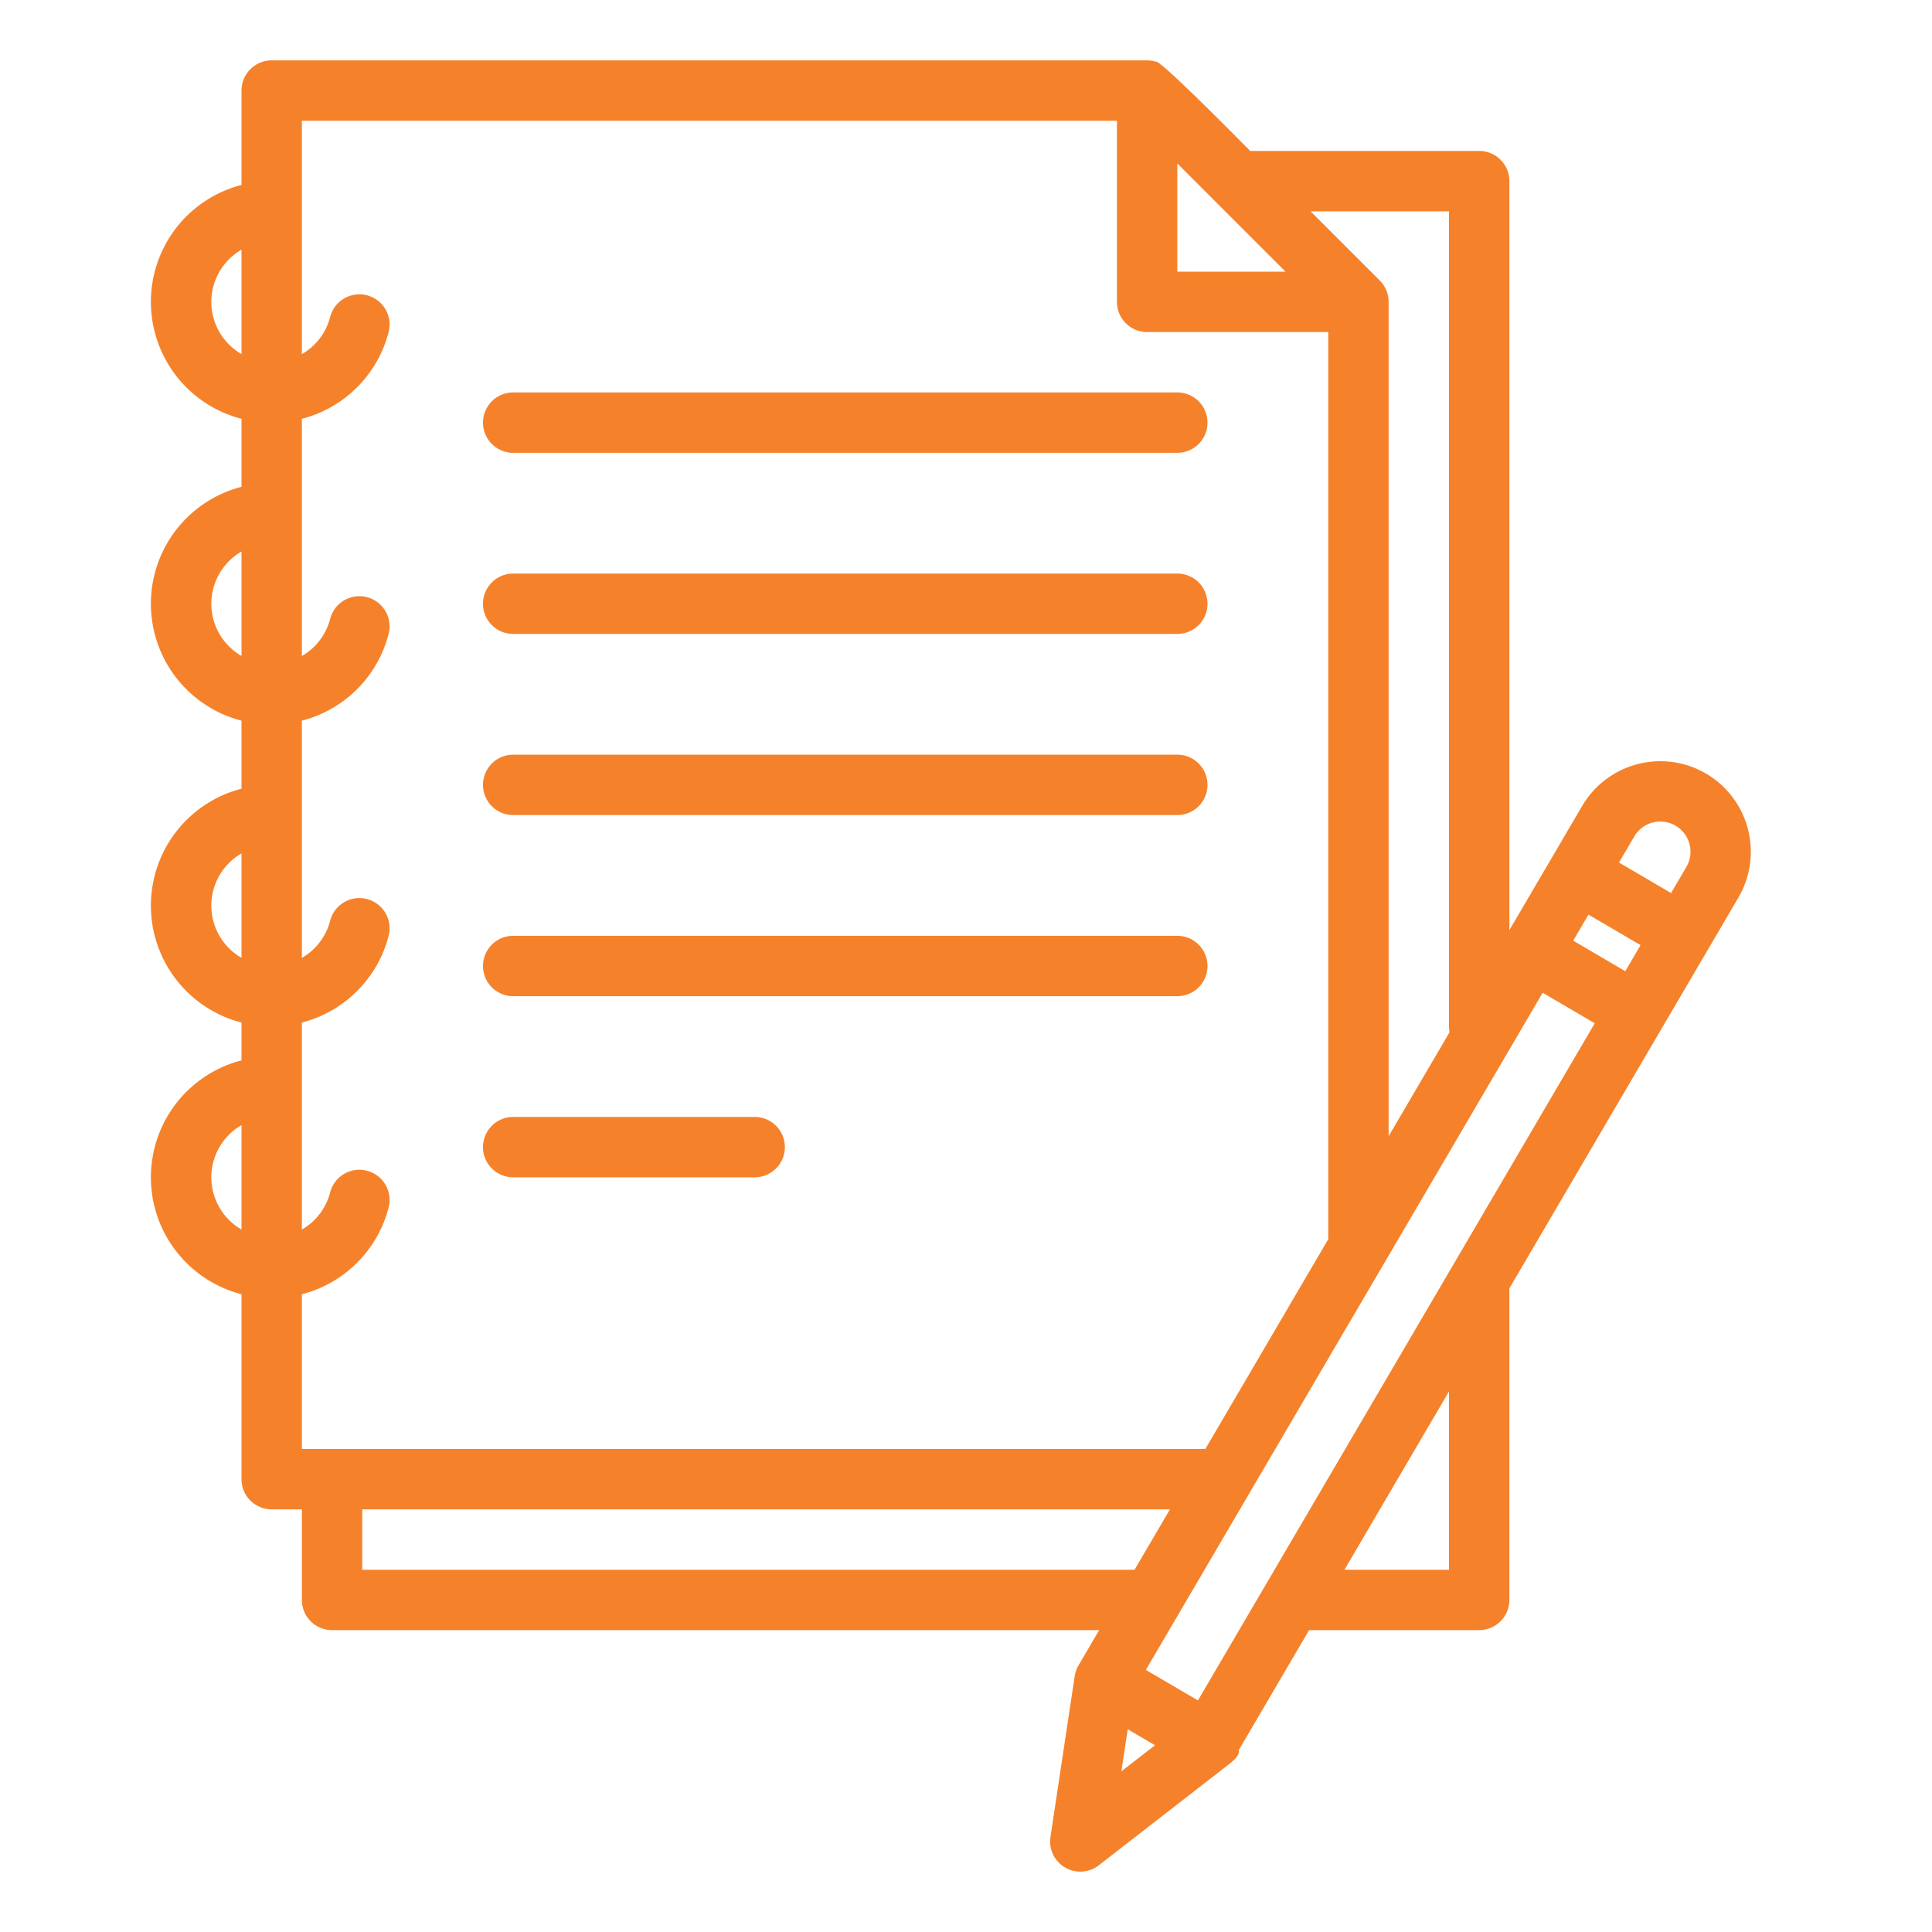
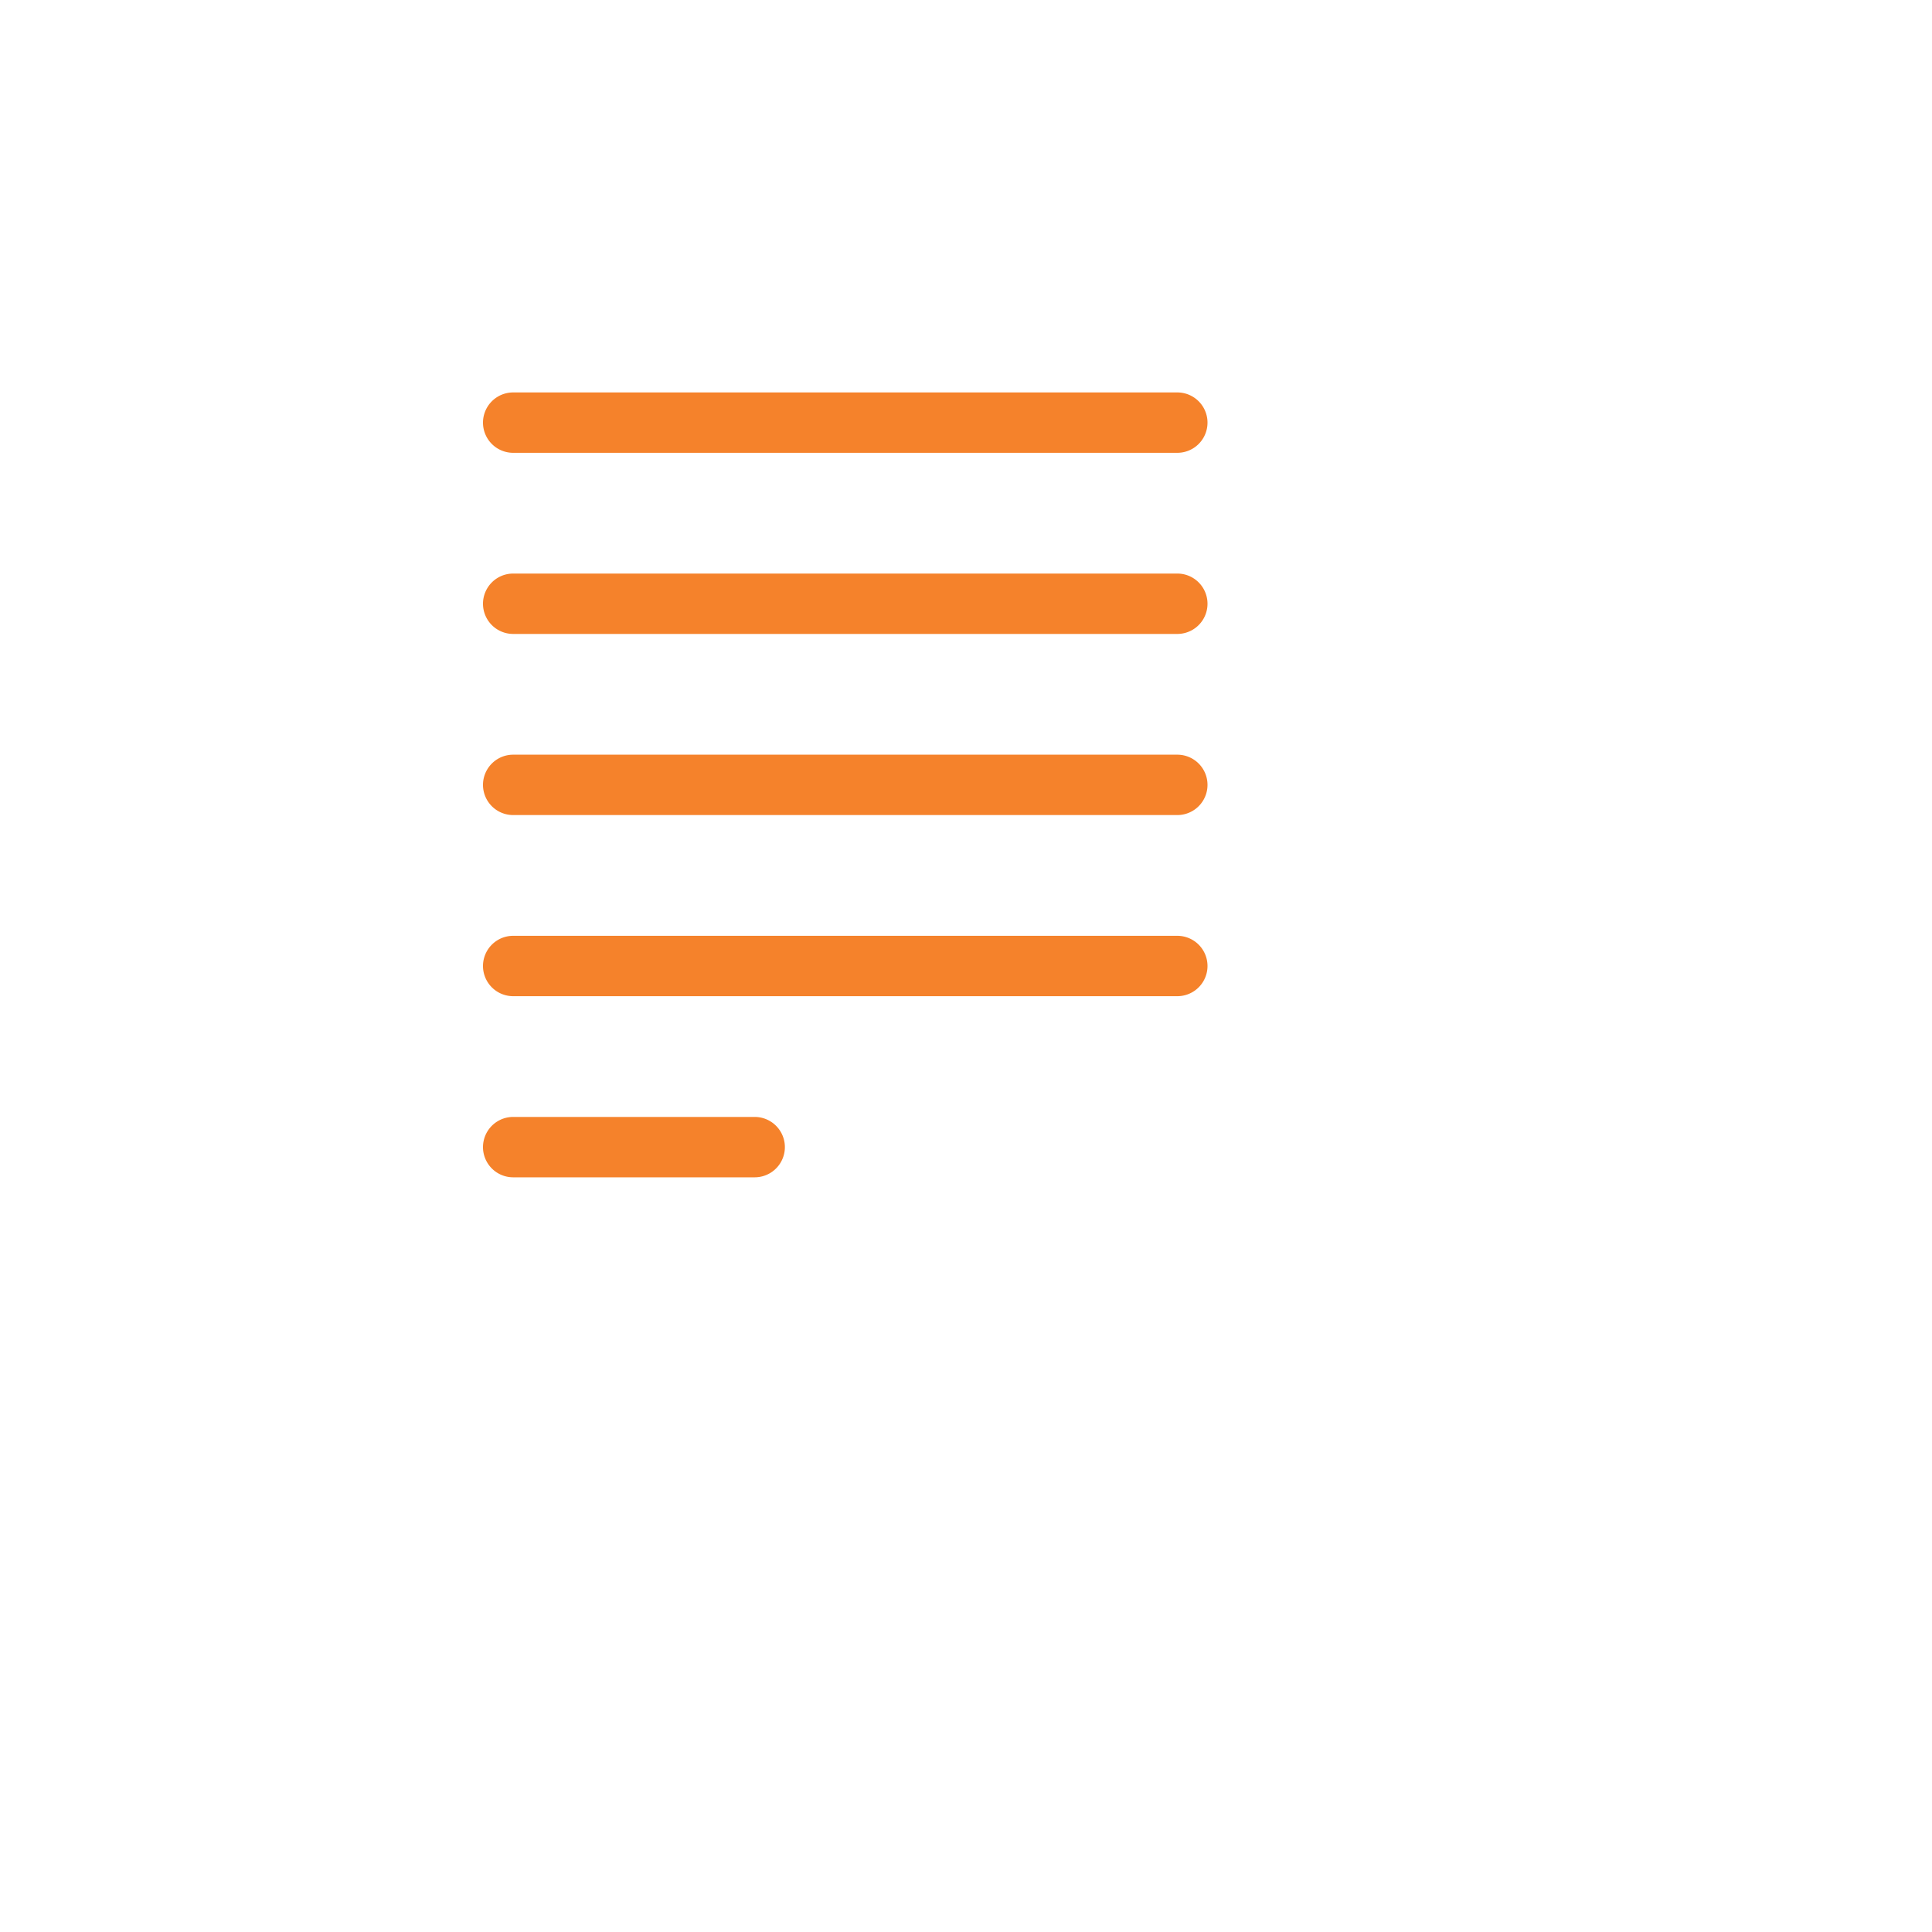
<svg xmlns="http://www.w3.org/2000/svg" version="1.1" width="512" height="512" x="0" y="0" viewBox="0 0 512 512" style="enable-background:new 0 0 512 512" xml:space="preserve" class="">
  <g>
    <path d="M136 120h176a8 8 0 0 0 0-16H136a8 8 0 0 0 0 16ZM136 168h176a8 8 0 0 0 0-16H136a8 8 0 0 0 0 16ZM136 216h176a8 8 0 0 0 0-16H136a8 8 0 0 0 0 16ZM136 264h176a8 8 0 0 0 0-16H136a8 8 0 0 0 0 16ZM136 312h64a8 8 0 0 0 0-16h-64a8 8 0 0 0 0 16Z" fill="#f5822b" opacity="1" data-original="#000000" />
-     <path d="M452.132 205.015a24.024 24.024 0 0 0-32.841 8.571L400 246.5V48a8 8 0 0 0-8-8h-60.686s-24.038-24.48-25-23.656A7.976 7.976 0 0 0 304 16H72a8 8 0 0 0-8 8v25.013a32 32 0 0 0 0 61.974v18.026a32 32 0 0 0 0 61.974v18.026a32 32 0 0 0 0 61.974v10.026a32 32 0 0 0 0 61.974V392a8 8 0 0 0 8 8h8v24a8 8 0 0 0 8 8h203.292l-5.482 9.354a7.938 7.938 0 0 0-.981 2.721c-.008.046-.021.085-.028.132l-.02.131v.03l-6.4 42.44a8 8 0 0 0 12.817 7.511l34.028-26.419c2.18-1.693 3.245-2.729 3.076-4.119L346.926 432H392a8 8 0 0 0 8-8v-82.562l60.7-103.583a24.027 24.027 0 0 0-8.568-32.84Zm-14.155 12.965a8 8 0 0 1 8.922 11.786l-4.045 6.9-13.8-8.09 4.046-6.9a7.944 7.944 0 0 1 4.877-3.696ZM317.462 450.632l-13.8-8.09 105.164-179.453 13.8 8.09ZM312 43.314 340.686 72H312Zm104.916 205.97 4.044-6.9 13.805 8.09-4.045 6.9ZM384 56v216a8.041 8.041 0 0 0 .152 1.546L368 301.108V80a7.978 7.978 0 0 0-2.336-5.649l-.007-.008L347.314 56ZM80 32h216v48a8 8 0 0 0 8 8h48v240.41L319.422 384H80v-41.012a31.974 31.974 0 0 0 22.991-22.994 8 8 0 0 0-15.5-3.988A15.948 15.948 0 0 1 80 325.85v-54.862a31.974 31.974 0 0 0 22.991-22.994 8 8 0 0 0-15.5-3.988A15.948 15.948 0 0 1 80 253.85v-62.862a31.974 31.974 0 0 0 22.991-22.994 8 8 0 0 0-15.5-3.988A15.948 15.948 0 0 1 80 173.85v-62.862a31.974 31.974 0 0 0 22.991-22.994 8 8 0 0 0-15.5-3.988A15.948 15.948 0 0 1 80 93.85ZM56 80a16 16 0 0 1 8-13.835v27.67A16 16 0 0 1 56 80Zm0 80a16 16 0 0 1 8-13.835v27.67A16 16 0 0 1 56 160Zm0 80a16 16 0 0 1 8-13.835v27.67A16 16 0 0 1 56 240Zm0 72a16 16 0 0 1 8-13.835v27.67A16 16 0 0 1 56 312Zm40 104v-16h214.045l-9.377 16Zm202.861 42.276 7.219 4.231-8.9 6.908ZM384 416h-27.7l27.7-47.261Z" fill="#f5822b" opacity="1" data-original="#000000" />
  </g>
</svg>